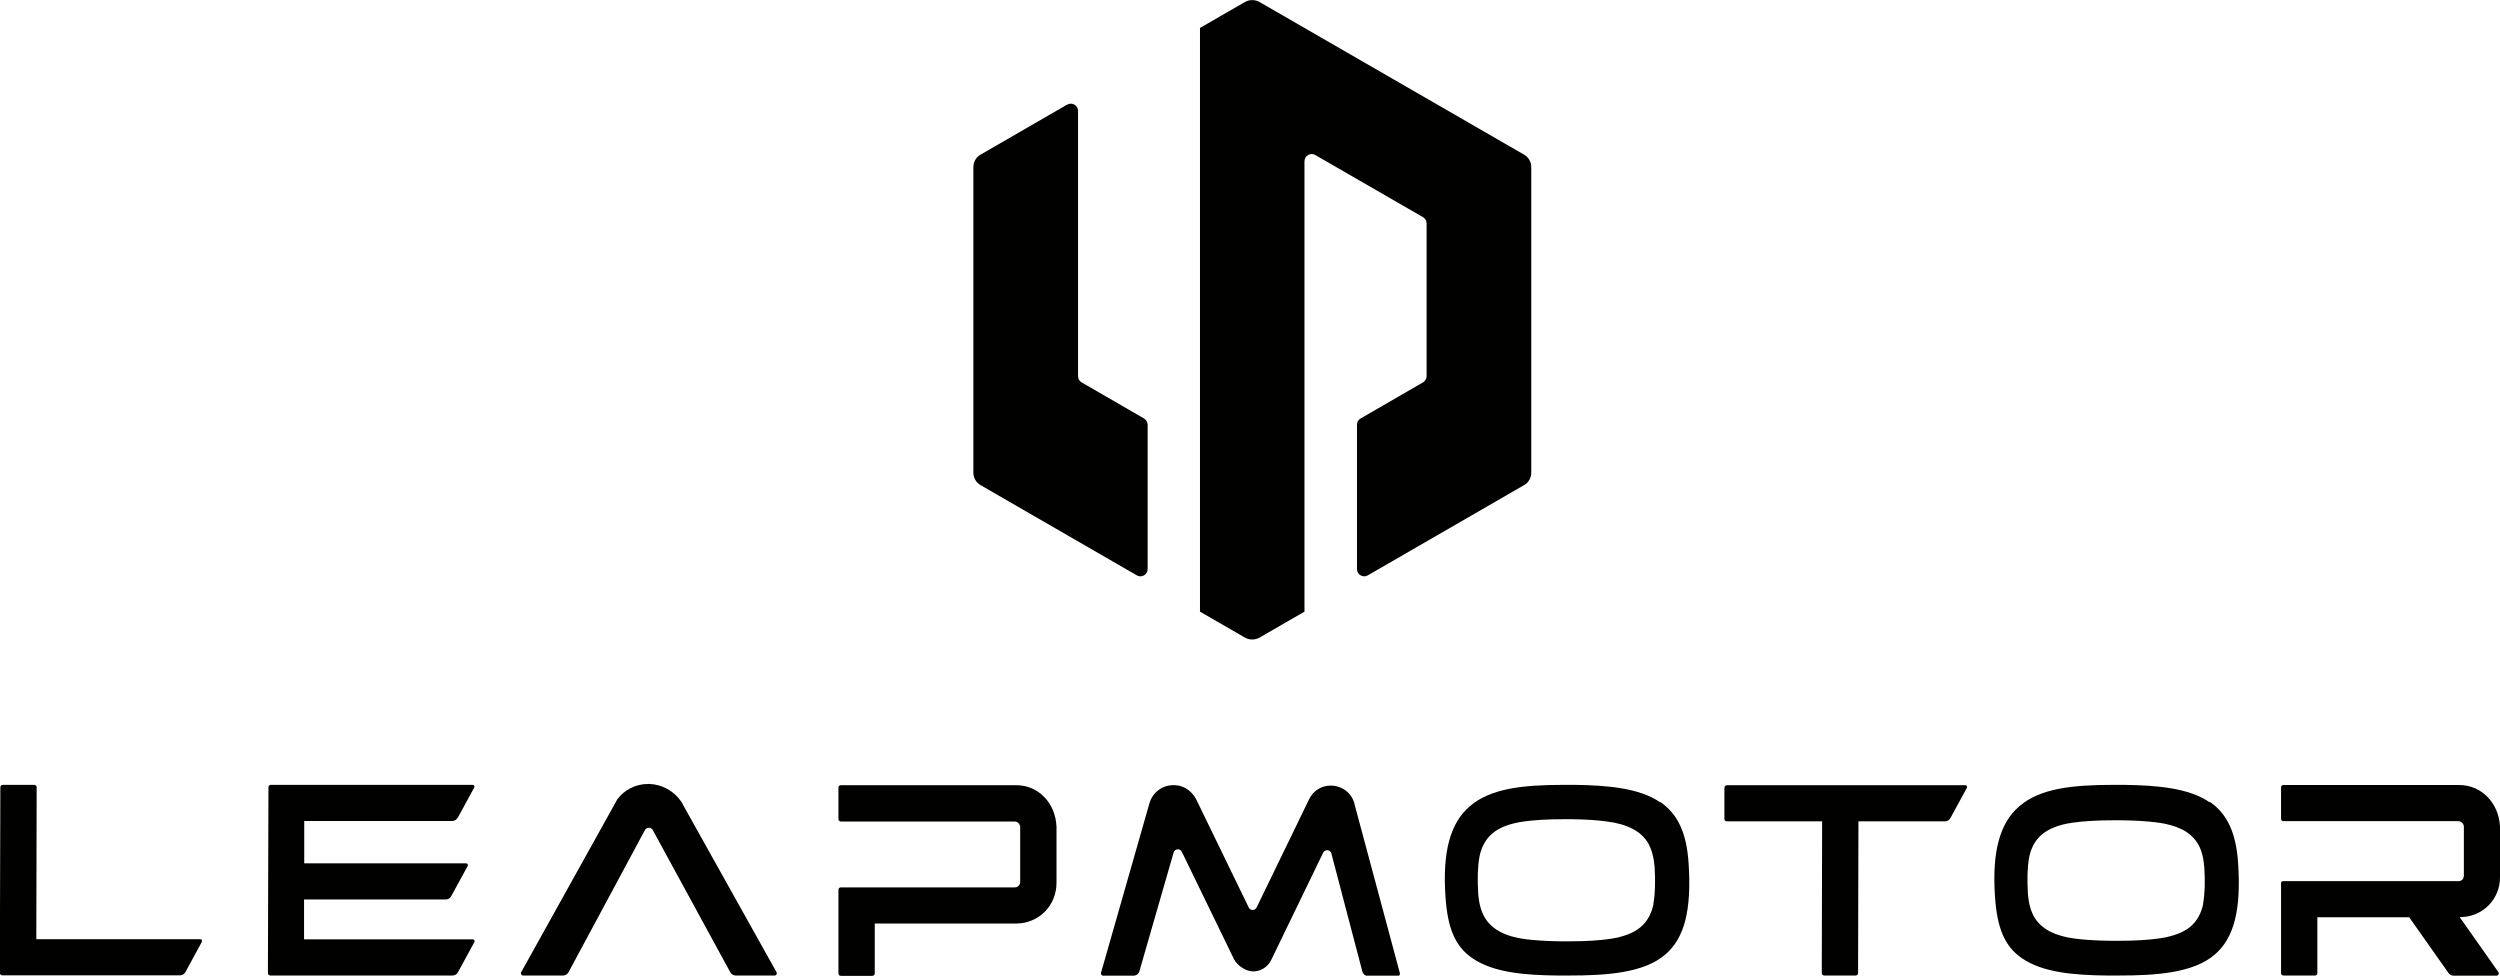
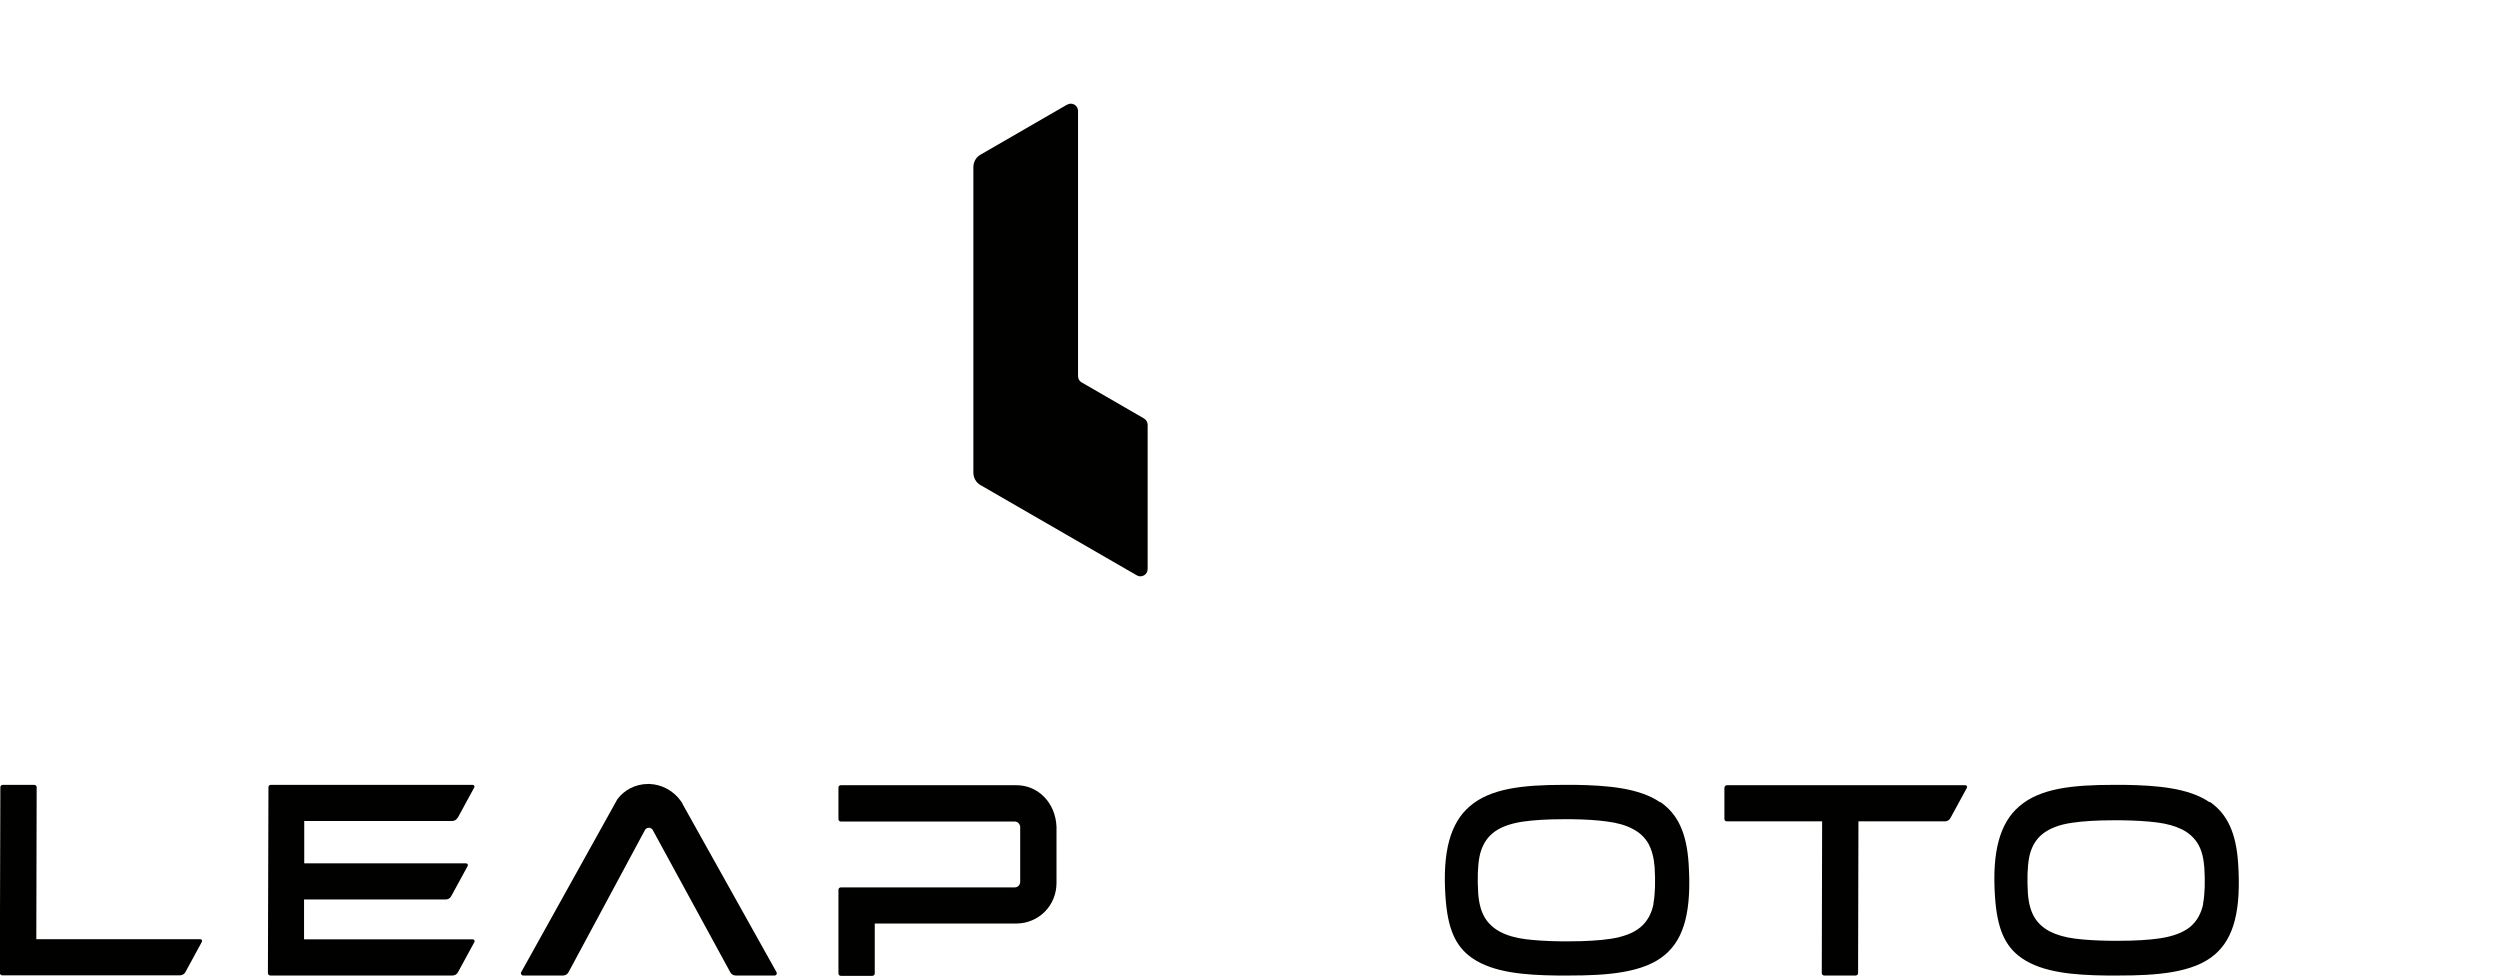
<svg xmlns="http://www.w3.org/2000/svg" id="Calque_2" data-name="Calque 2" viewBox="0 0 140.44 54.81">
  <defs>
    <style>
      .cls-1 {
        fill: #010100;
        stroke-width: 0px;
      }
    </style>
  </defs>
  <g id="_图层_2" data-name="图层 2">
    <g>
      <g>
-         <path class="cls-1" d="M138.2,51.52c.61,0,1.18-.24,1.6-.66.42-.43.65-1,.64-1.61v-2.81c-.06-1.33-1.04-2.34-2.29-2.34h-9.88c-.07,0-.13.06-.13.13v1.77c0,.07.06.13.13.13h9.83c.15,0,.28.11.31.28v2.78c0,.08-.03.16-.08.22-.06.06-.13.09-.22.09h-9.86c-.06,0-.11.05-.11.11v5.06c0,.07.06.13.13.13h1.78c.07,0,.13-.06.13-.13v-3.14h5.16l2.2,3.12c.07.1.18.16.3.16h2.4c.1,0,.17-.12.11-.2l-2.16-3.07Z" />
        <path class="cls-1" d="M93.26,45.07c-1.17-.81-2.98-.95-4.76-.98-.22,0-.43,0-.63,0-2.34,0-4.14.2-5.3,1.2-1.1.94-1.54,2.55-1.37,5.07.12,1.8.55,2.8,1.5,3.46,1.18.82,2.98.96,4.76.98.24,0,.47,0,.7,0,2.09,0,4.19-.14,5.39-1.18,1.08-.92,1.48-2.5,1.31-5.11-.11-1.71-.6-2.77-1.58-3.45M92.89,50.77c-.11.56-.36,1.01-.75,1.33-.39.32-.95.53-1.67.64-.61.09-1.39.14-2.33.14-.14,0-.29,0-.45,0-.77-.01-1.44-.05-1.99-.12-.56-.07-1.04-.21-1.42-.41-.38-.2-.68-.48-.88-.82-.2-.34-.32-.79-.36-1.34-.05-.83-.03-1.52.07-2.06.11-.56.36-1.01.75-1.33.39-.32.94-.53,1.66-.64.6-.09,1.38-.14,2.32-.14.14,0,.29,0,.44,0,.77.01,1.44.05,2,.13.57.07,1.05.21,1.43.41.39.2.69.48.89.83.19.35.31.79.35,1.32.05.83.03,1.52-.07,2.06" />
        <path class="cls-1" d="M124.13,45.07c-1.17-.81-2.98-.95-4.76-.98-.22,0-.43,0-.63,0-2.34,0-4.14.2-5.3,1.2-1.1.94-1.54,2.55-1.37,5.07.12,1.8.55,2.8,1.5,3.46,1.17.82,2.98.96,4.76.98.24,0,.47,0,.7,0,2.09,0,4.19-.14,5.39-1.18,1.08-.93,1.48-2.5,1.31-5.11-.11-1.71-.6-2.77-1.58-3.46M123.77,50.76c-.11.55-.36,1-.75,1.32-.39.31-.95.52-1.67.63-.61.09-1.39.14-2.33.14-.14,0-.29,0-.45,0-.77-.01-1.44-.05-1.99-.12-.57-.07-1.04-.21-1.42-.4-.38-.2-.68-.47-.88-.81-.2-.34-.32-.78-.36-1.32-.05-.82-.03-1.5.07-2.04.11-.55.36-1,.75-1.31.39-.31.94-.53,1.66-.63.6-.09,1.38-.14,2.32-.14.14,0,.29,0,.44,0,.77.01,1.44.05,2,.12.57.07,1.05.21,1.43.4.39.2.69.48.89.82.2.34.31.78.35,1.31.05.82.03,1.5-.07,2.03" />
        <path class="cls-1" d="M2.06,44.22s-.01-.07-.04-.09c-.02-.02-.06-.04-.09-.04H.15c-.07,0-.13.06-.13.13l-.03,10.44s.01.07.04.09c.02.02.06.04.09.04h9.99c.13,0,.25-.07.31-.19l.92-1.69c.04-.07-.01-.15-.09-.15H2.04l.02-8.54Z" />
        <path class="cls-1" d="M38.35,45.16l-.08-.13c-.41-.6-1.09-.97-1.8-.99h-.06c-.7,0-1.34.33-1.73.86l-5.4,9.71c-.05.08.01.19.11.19h2.24c.13,0,.25-.07.31-.19l4.29-7.98c.04-.08.13-.13.22-.13s.18.05.22.13l4.35,7.98c.06.12.18.19.31.19h2.18c.1,0,.16-.1.11-.19l-5.28-9.45Z" />
        <path class="cls-1" d="M57.08,44.11h-9.85c-.07,0-.13.06-.13.13v1.78c0,.07.06.13.13.13h9.77c.15,0,.28.11.31.28v3.11c0,.08-.03.16-.09.22-.06.06-.13.09-.22.09h-9.77c-.07,0-.13.06-.13.13v4.7c0,.08.06.14.14.14h1.76c.08,0,.14-.06.14-.14v-2.8h7.95c.61,0,1.18-.24,1.61-.67.42-.43.65-1,.65-1.62v-3.14c-.05-1.34-1.02-2.34-2.25-2.34" />
        <path class="cls-1" d="M96.87,44.24v1.77c0,.07.06.13.13.13h5.36l-.02,8.53s.01.07.04.09c.02.02.06.04.09.04h1.78c.07,0,.13-.06.13-.13l.02-8.53h4.86c.13,0,.25-.07.31-.19l.92-1.69c.04-.07-.01-.15-.09-.15h-13.39c-.07,0-.13.06-.13.13" />
        <path class="cls-1" d="M25.72,45.93l.92-1.69c.04-.07-.01-.15-.09-.15h-9.44s-1.9,0-1.9,0c-.07,0-.13.06-.13.13l-.03,10.45s.01.07.04.09c.02.02.06.04.09.04h10.24c.13,0,.25-.07.31-.19l.92-1.69c.04-.07-.01-.15-.09-.15h-9.48v-2.24h7.96c.13,0,.25-.07.31-.19l.92-1.69c.04-.07-.01-.15-.09-.15h-9.09v-2.38h8.31c.13,0,.25-.07.31-.19" />
-         <path class="cls-1" d="M76.09,45.15c-.19-.7-.8-1.02-1.33-1.02s-.99.29-1.22.77l-2.95,6.08c-.04.08-.13.14-.22.14s-.18-.05-.22-.14l-2.94-6.05c-.22-.46-.67-.79-1.17-.82-.7-.05-1.28.37-1.47,1.02l-2.72,9.52c-.02.08.04.16.12.16h1.7c.16,0,.3-.1.34-.26l1.92-6.66c.03-.11.13-.18.24-.18.09,0,.18.05.22.14l2.92,6.01c.19.39.7.73,1.13.71.42-.02.78-.26.97-.64l2.92-6.03c.04-.08.13-.14.22-.14.11,0,.21.07.24.18l1.74,6.63c.04.16.18.26.34.26h1.65c.08,0,.14-.08.12-.16l-2.55-9.5Z" />
      </g>
      <g>
        <path class="cls-1" d="M59.94,5.88l-4.86,2.81c-.25.14-.4.41-.4.7v17.16c0,.29.15.56.4.7l8.78,5.07c.27.16.61-.04.61-.35v-8.11c0-.14-.08-.28-.2-.35l-3.51-2.03c-.13-.07-.2-.21-.2-.35V6.23c0-.31-.34-.51-.61-.35Z" />
-         <path class="cls-1" d="M69.94.11l-2.53,1.46v32.79l2.53,1.46c.25.14.56.14.81,0l2.53-1.46V9.06c0-.31.34-.51.61-.35l6.05,3.49c.13.07.2.21.2.35v8.58c0,.14-.08.28-.2.35l-3.51,2.03c-.13.07-.2.21-.2.35v8.11c0,.31.34.51.61.35l8.78-5.07c.25-.14.4-.41.4-.7V9.39c0-.29-.15-.56-.4-.7L70.75.11c-.25-.14-.56-.14-.81,0Z" />
      </g>
    </g>
  </g>
</svg>